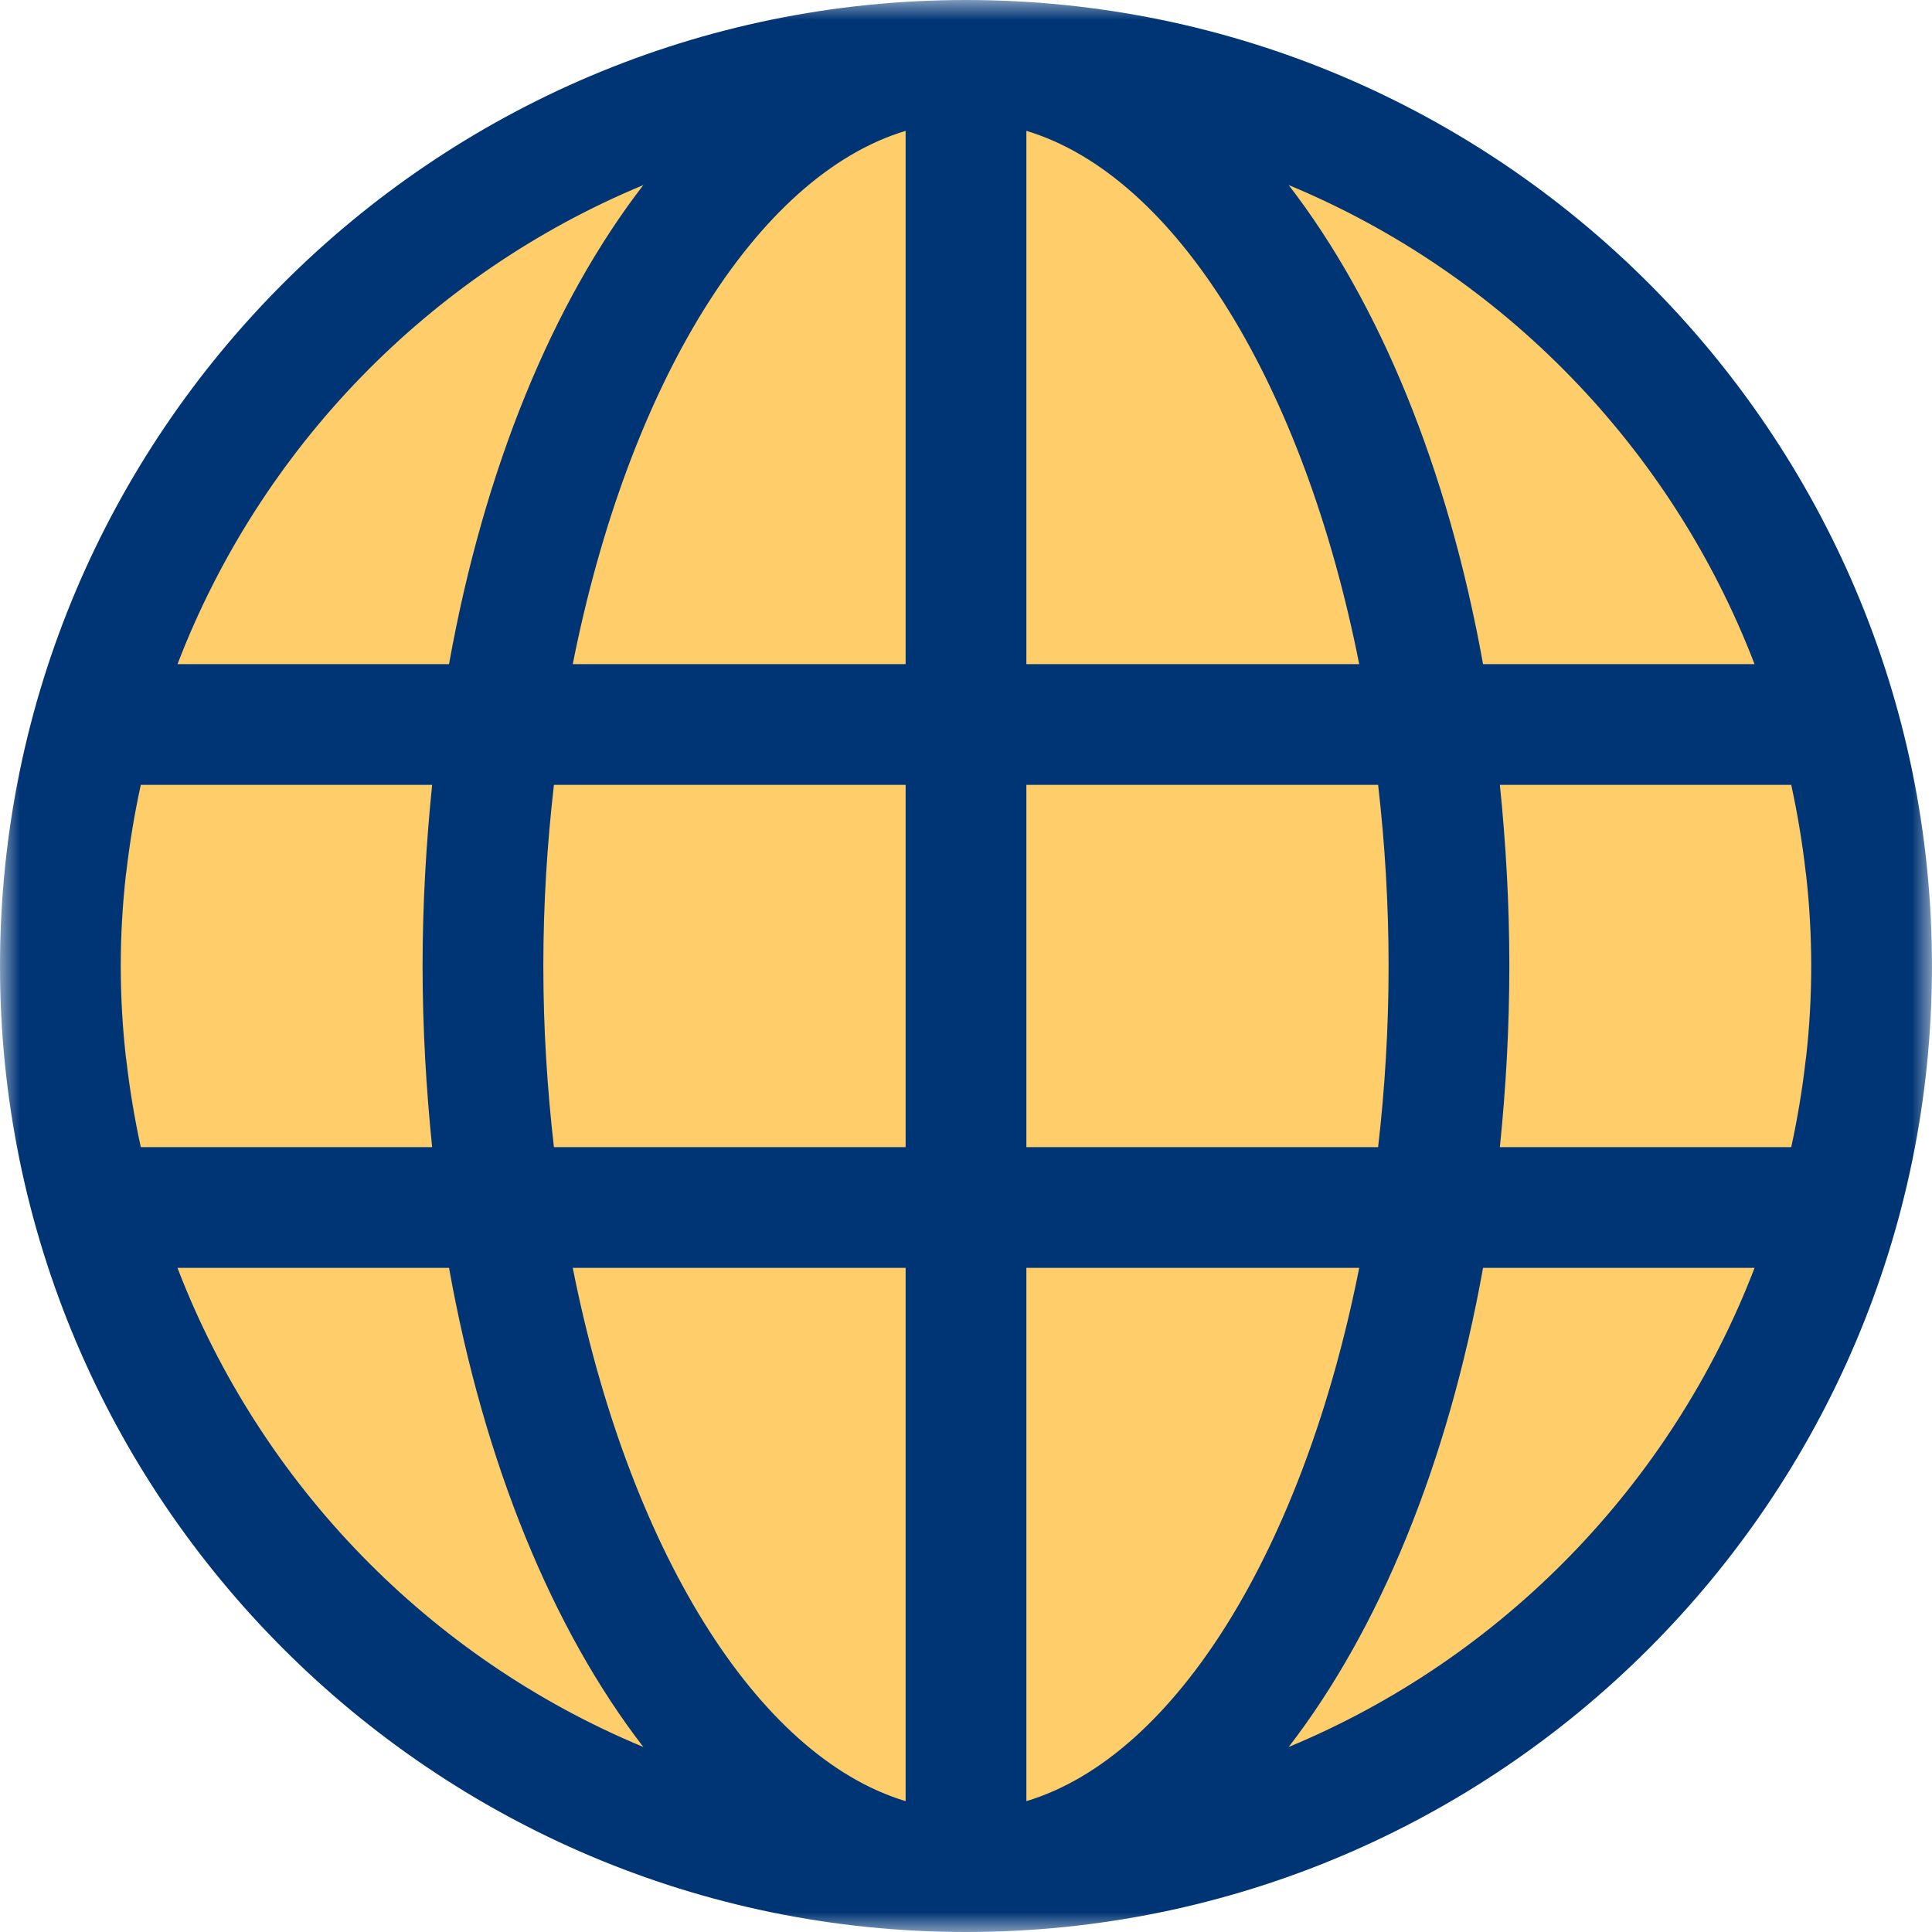
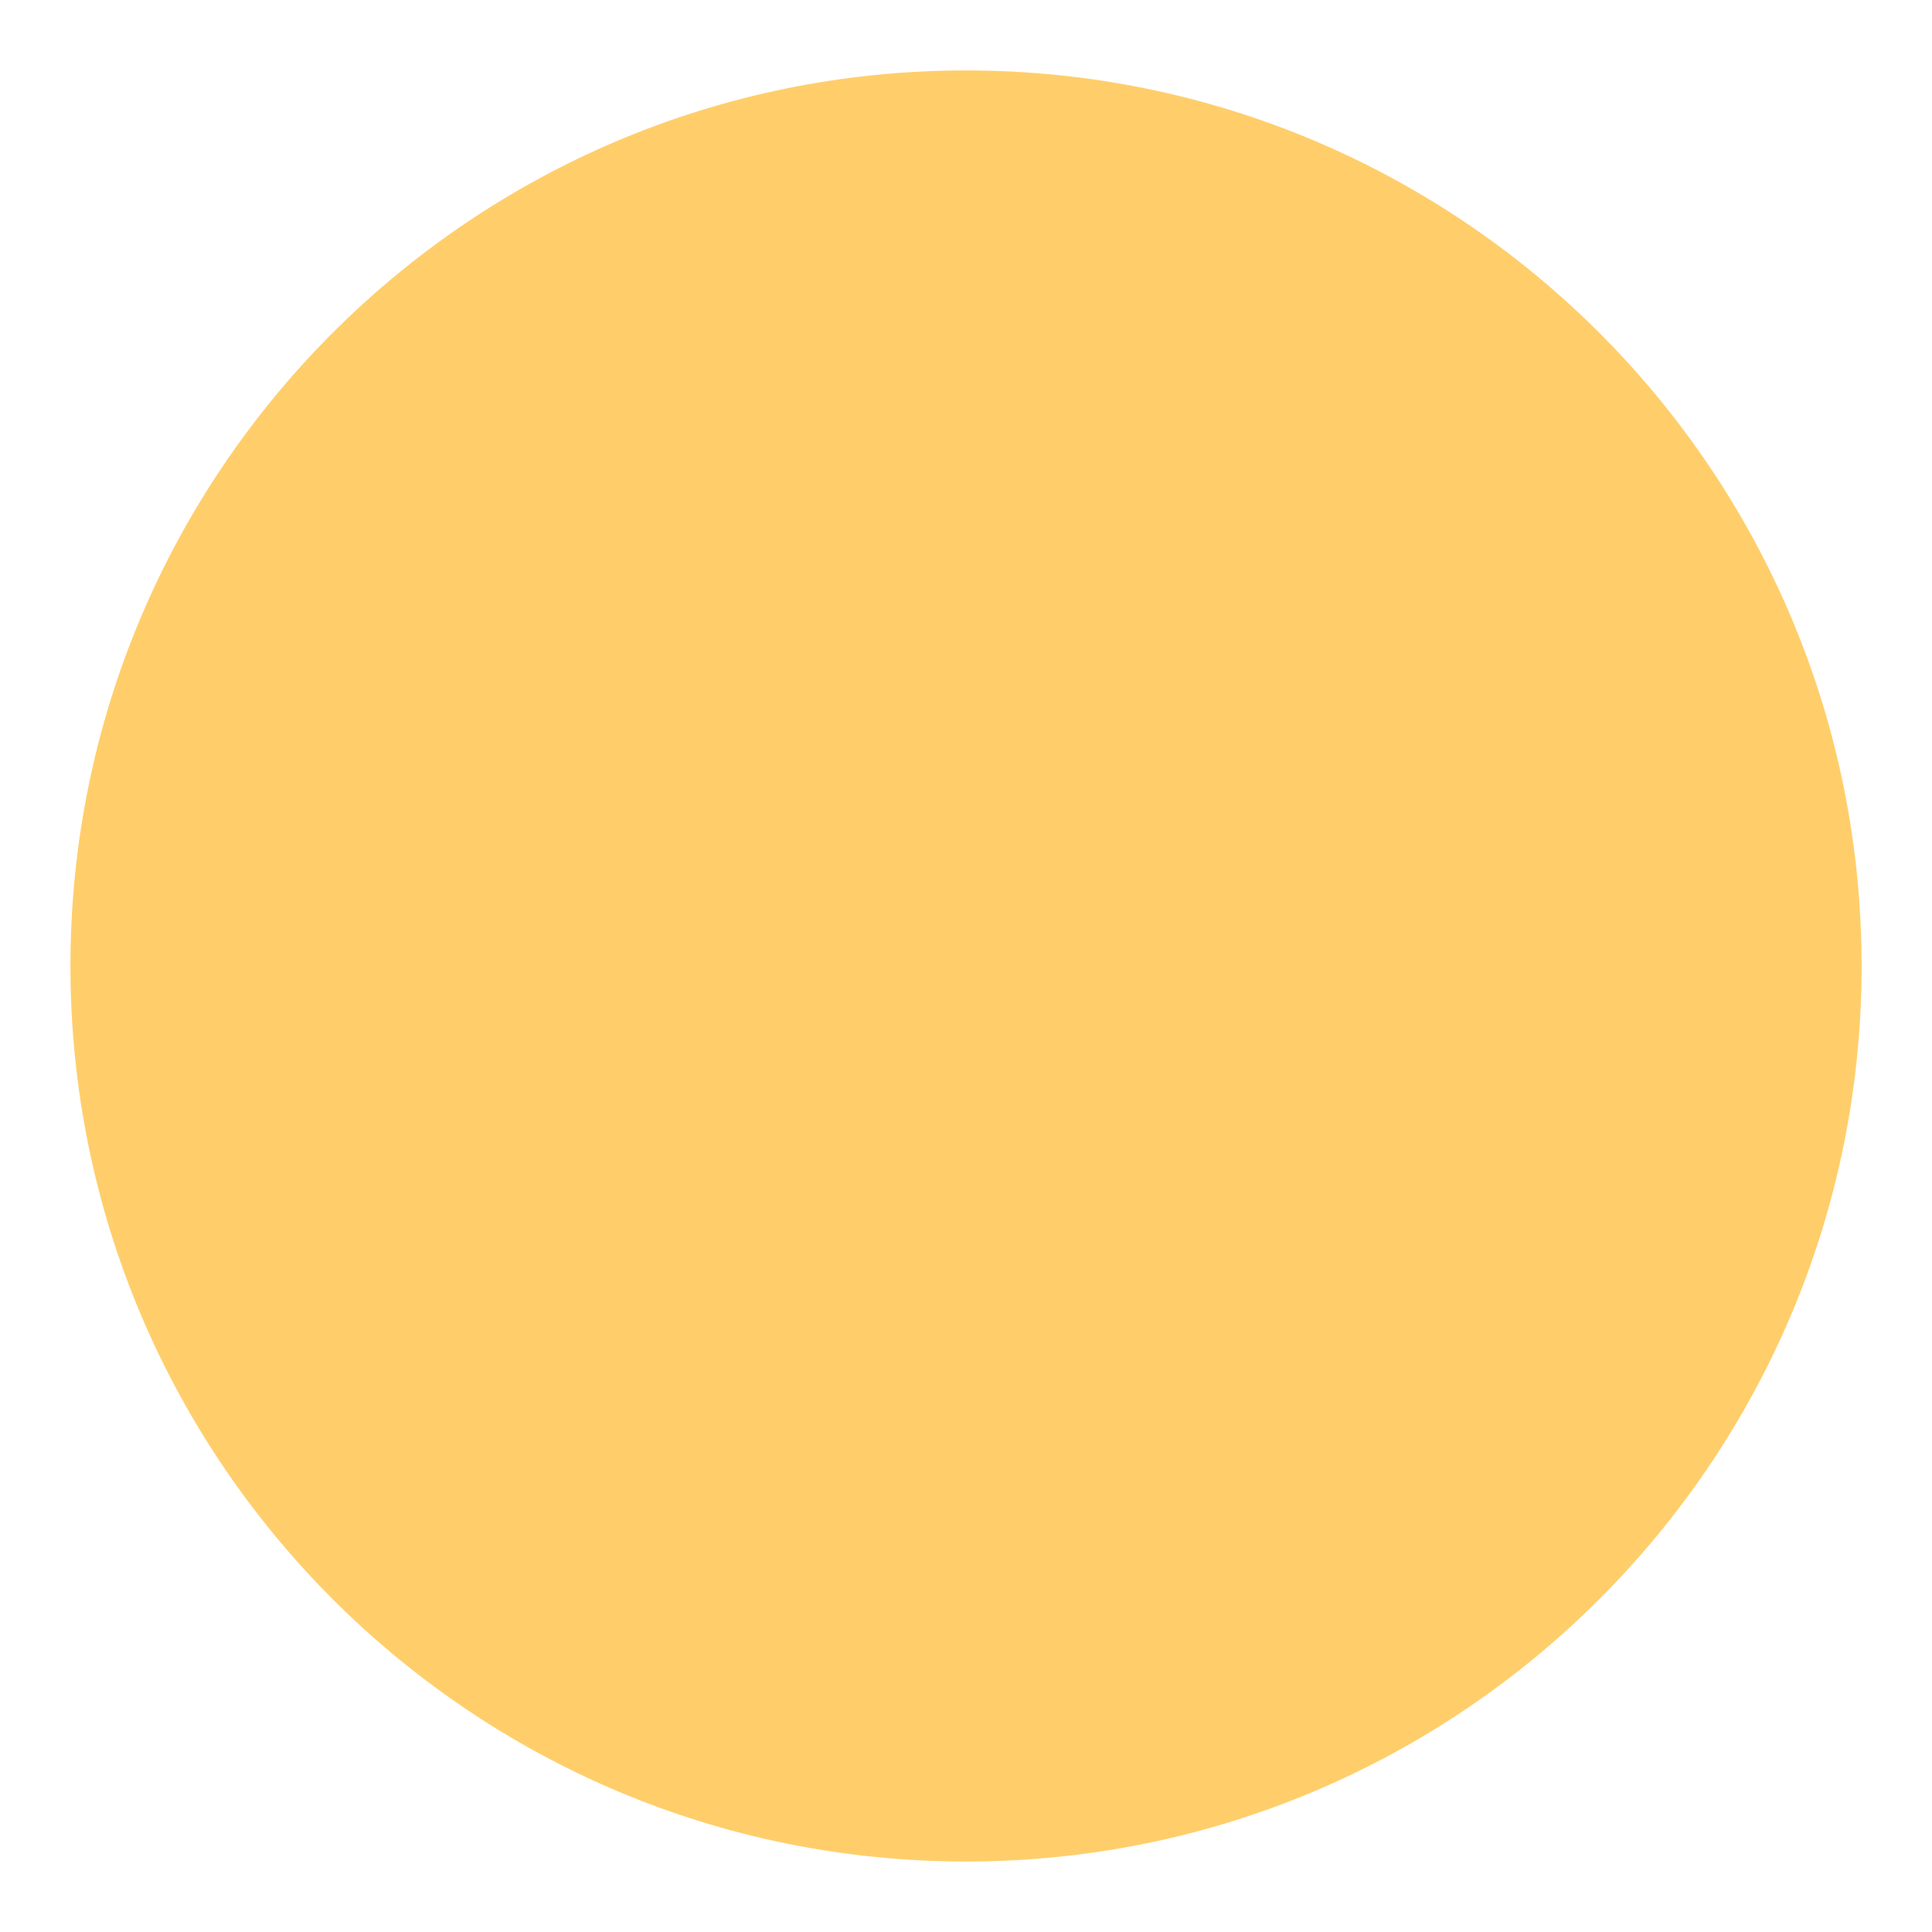
<svg xmlns="http://www.w3.org/2000/svg" width="48" height="48" viewBox="0 0 48 48" fill="none">
  <g id="icon2_3">
    <path id="Fill 1" fill-rule="evenodd" clip-rule="evenodd" d="M46.251 24C46.251 36.288 36.288 46.249 24 46.249C11.711 46.249 1.75 36.288 1.75 24C1.75 11.712 11.711 1.75 24 1.75C36.288 1.75 46.251 11.712 46.251 24Z" fill="#FFCE6B" />
    <g id="Group 5">
      <mask id="mask0" mask-type="alpha" maskUnits="userSpaceOnUse" x="0" y="0" width="48" height="48">
-         <path id="Clip 4" fill-rule="evenodd" clip-rule="evenodd" d="M0 0H47.999V48H0V0Z" fill="white" />
-       </mask>
+         </mask>
      <g mask="url(#mask0)">
-         <path id="Fill 3" fill-rule="evenodd" clip-rule="evenodd" d="M3.129 21.721C3.132 21.703 3.136 21.686 3.138 21.668C3.222 20.934 3.343 20.211 3.498 19.502V19.5H10.736C10.588 20.956 10.499 22.456 10.499 24C10.499 25.544 10.588 27.044 10.736 28.5H3.498C3.343 27.789 3.222 27.066 3.138 26.332C3.136 26.314 3.132 26.297 3.129 26.279C3.045 25.532 3 24.771 3 24C3 23.229 3.045 22.47 3.129 21.721ZM22.5 16.5H14.23C15.598 9.603 18.762 4.377 22.5 3.251V16.5ZM22.5 31.5V44.749C18.762 43.623 15.598 38.397 14.23 31.5H22.5ZM13.762 28.5C13.595 27.044 13.499 25.541 13.499 24C13.499 22.459 13.595 20.956 13.762 19.5H22.5V28.5H13.762ZM15.983 4.598C13.732 7.515 12.027 11.64 11.156 16.5H4.41C6.475 11.123 10.675 6.8 15.983 4.598ZM4.41 31.502V31.5H11.156C12.027 36.36 13.732 40.485 15.983 43.403C10.675 41.2 6.475 36.877 4.41 31.502ZM25.5 31.5H33.769C32.403 38.397 29.239 43.623 25.5 44.749V31.5ZM25.5 16.5V3.251C29.239 4.377 32.403 9.603 33.769 16.5H25.5ZM34.239 19.5C34.407 20.956 34.499 22.459 34.499 24C34.499 25.541 34.407 27.044 34.239 28.5H25.5V19.5H34.239ZM43.591 16.5C43.593 16.5 43.593 16.5 43.593 16.5H36.846C35.972 11.64 34.269 7.515 32.017 4.598C37.325 6.8 41.526 11.123 43.591 16.5ZM32.017 43.403C34.269 40.485 35.972 36.36 36.846 31.5H43.593C43.593 31.5 43.593 31.502 43.591 31.502C41.526 36.877 37.325 41.2 32.017 43.403ZM44.87 26.279C44.869 26.298 44.863 26.319 44.861 26.34C44.778 27.07 44.657 27.792 44.503 28.5H37.264C37.413 27.044 37.499 25.544 37.499 24C37.499 22.456 37.413 20.956 37.264 19.5H44.503V19.502C44.657 20.208 44.778 20.93 44.861 21.66C44.863 21.681 44.869 21.702 44.87 21.721C44.956 22.47 44.999 23.23 44.999 24C44.999 24.77 44.956 25.53 44.87 26.279ZM24 0C10.767 0 -0 10.767 -0 24C-0 37.233 10.767 48 24 48C37.233 48 47.999 37.233 47.999 24C47.999 10.767 37.233 0 24 0Z" fill="#003575" />
-       </g>
+         </g>
    </g>
  </g>
</svg>